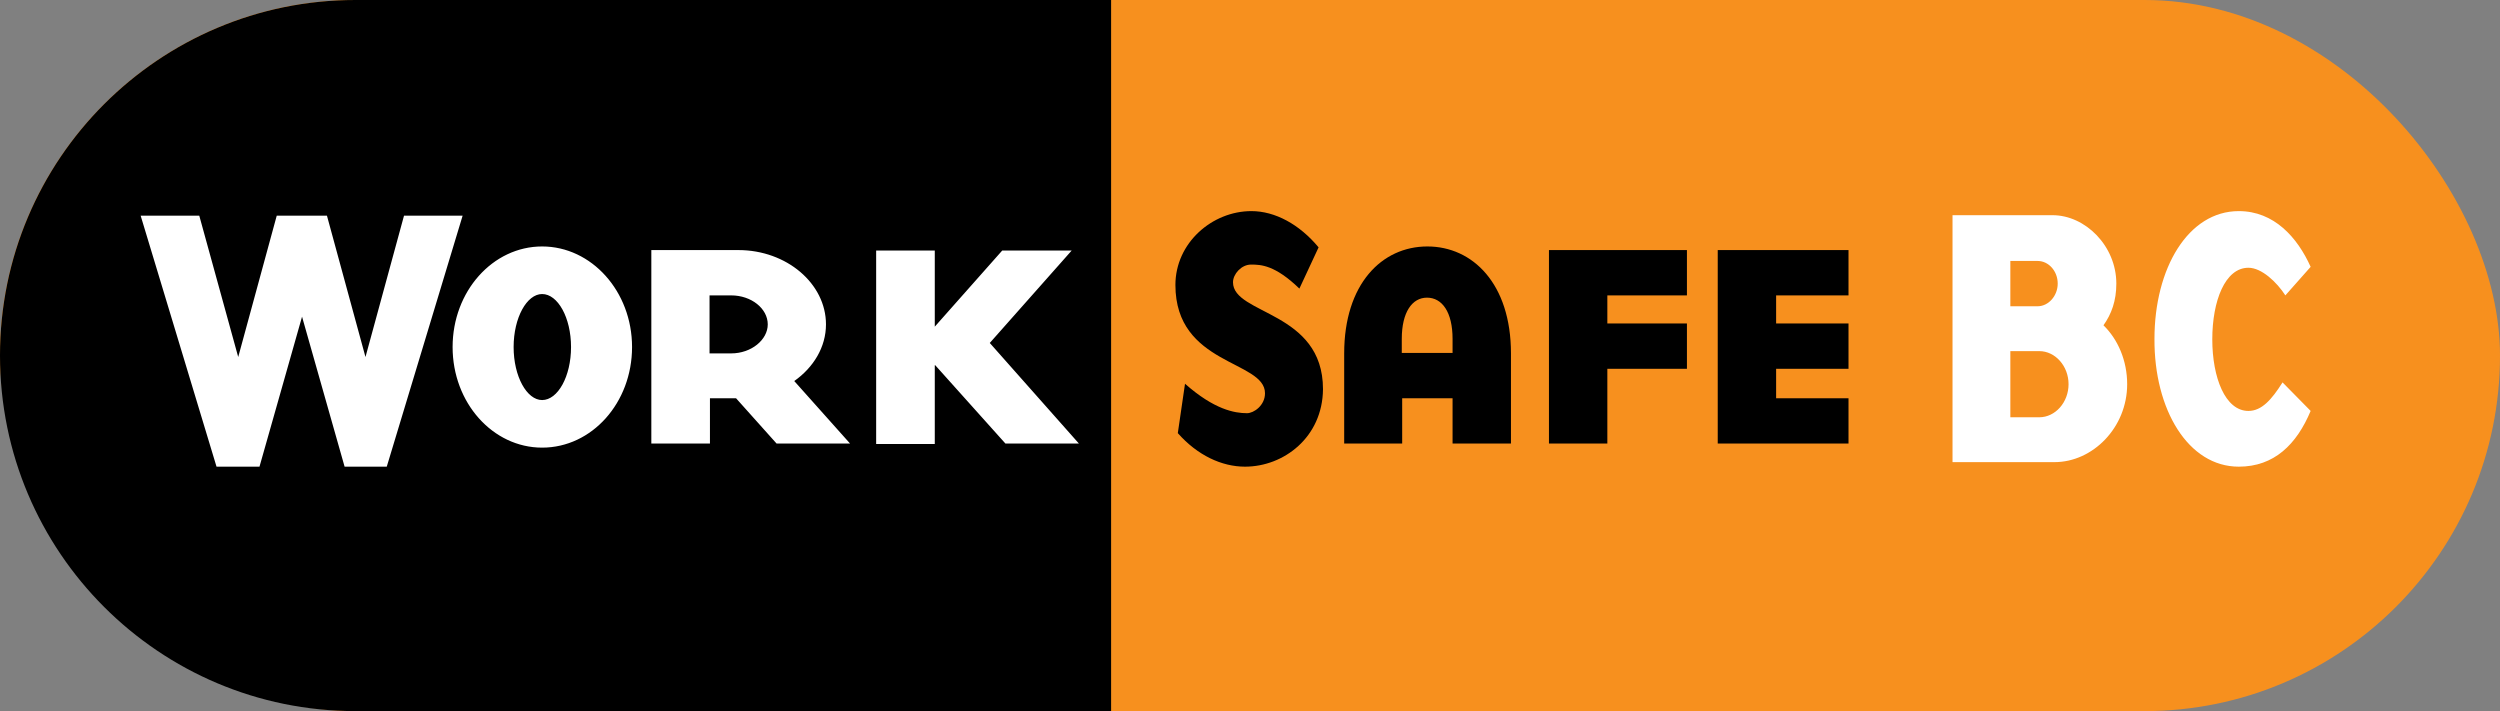
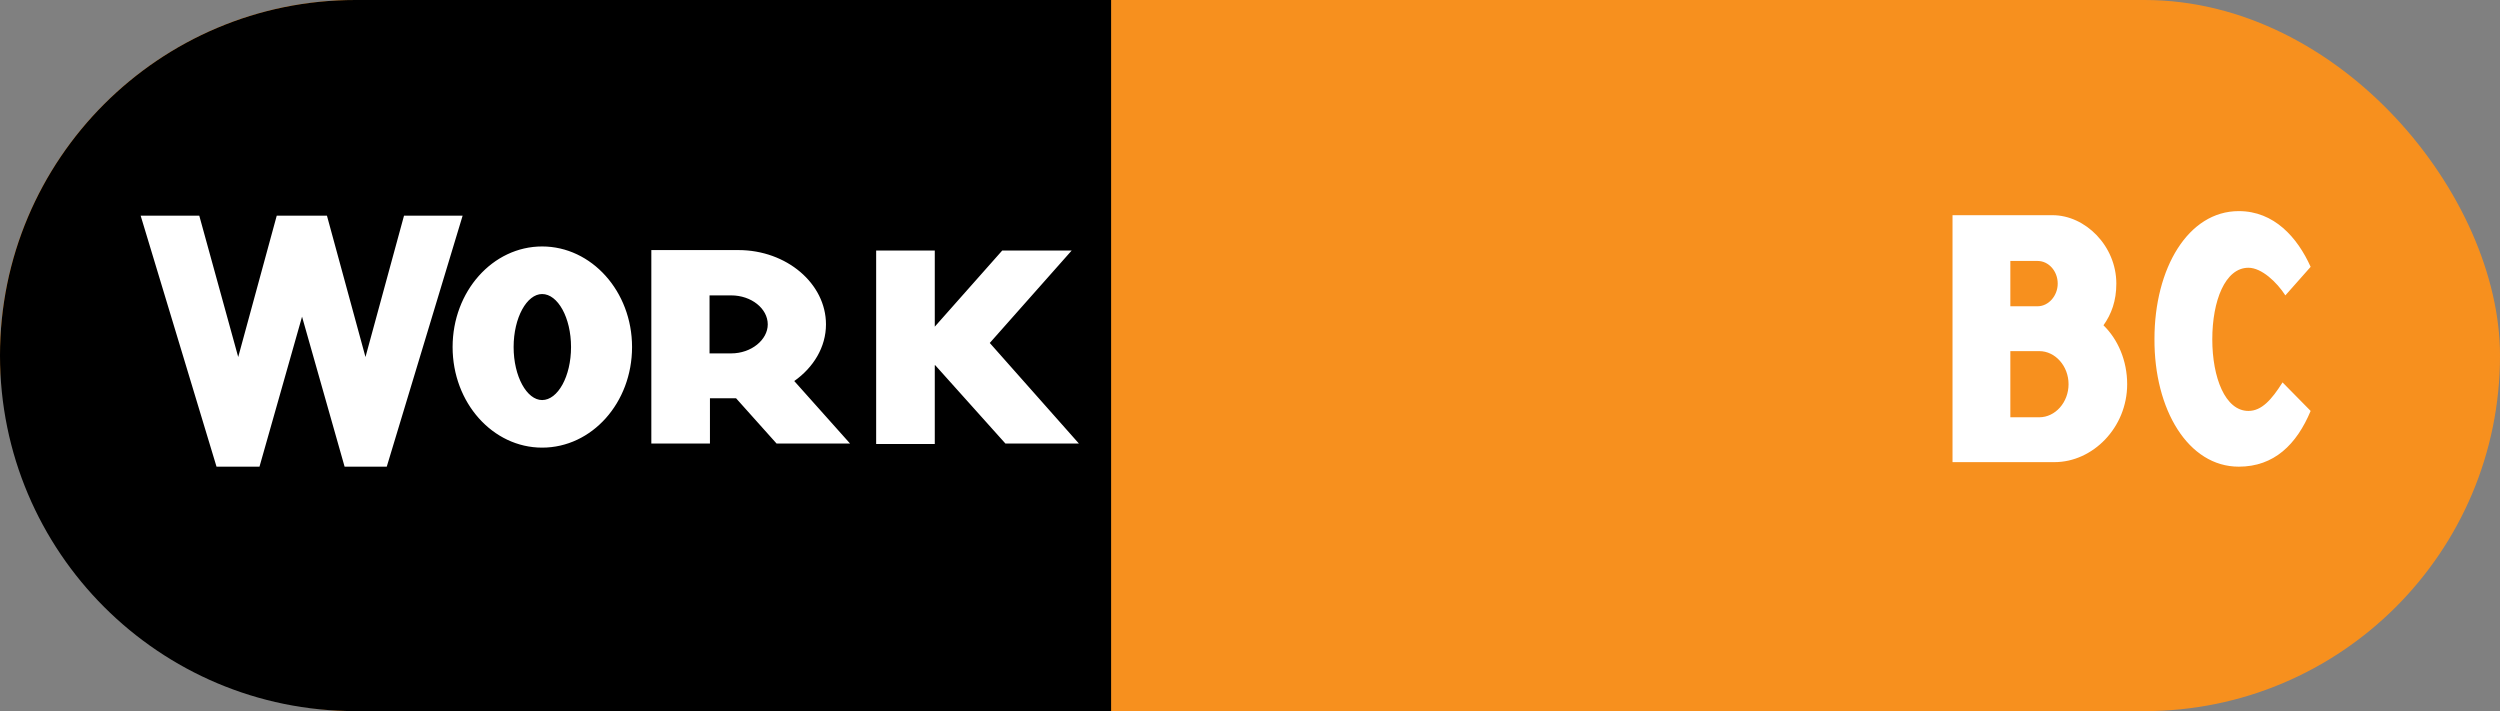
<svg xmlns="http://www.w3.org/2000/svg" width="225" height="64" viewBox="0 0 225 64" fill="none">
  <rect x="0" y="0" width="225" height="64" fill="#808080" stroke="none" />
  <g id="Group 61">
    <rect id="Rectangle 35" width="225" height="64" rx="32" fill="#F7901E" />
    <path id="Rectangle 36" d="M0 32C0 14.327 14.327 0 32 0H100V64H32C14.327 64 0 49.673 0 32Z" fill="black" />
-     <path id="Vector" d="M112.05 42C109.962 42 107.767 40.98 106.003 38.982L106.651 34.537C109.279 36.862 111.114 37.188 112.23 37.188C112.842 37.188 113.85 36.495 113.85 35.394C113.85 32.417 105.787 32.906 105.787 25.647C105.787 21.855 109.099 19 112.626 19C114.75 19 116.945 20.183 118.673 22.262L116.945 25.973C114.75 23.853 113.49 23.812 112.59 23.812C111.726 23.812 110.97 24.668 110.97 25.402C110.97 28.339 119.069 27.972 119.069 35.027C119.033 39.349 115.542 42 112.05 42ZM126.196 35.842H130.731V39.92H135.987V31.805C135.987 25.525 132.531 22.181 128.464 22.181C124.36 22.181 120.977 25.566 120.977 31.805V39.92H126.196V35.842ZM130.731 31.764H126.16V30.5C126.16 28.094 127.096 26.789 128.428 26.789C129.796 26.789 130.731 28.094 130.731 30.5V31.764ZM139.406 39.92H144.661V33.191H151.824V29.113H144.661V26.585H151.824V22.507H139.406V39.92ZM154.596 39.92H166.366V35.842H159.851V33.191H166.366V29.113H159.851V26.585H166.366V22.507H154.596V39.92Z" fill="black" />
    <path id="Vector_2" d="M34.808 42H31.014L27.184 28.502L23.354 42H19.487L12.658 19.408H17.934L21.439 32.131L24.907 19.408H29.424L32.893 32.131L36.362 19.408H41.637L34.808 42ZM56.885 31.234C56.885 26.218 53.236 22.181 48.791 22.181C44.347 22.181 40.734 26.218 40.734 31.234C40.734 36.25 44.347 40.287 48.791 40.287C53.272 40.287 56.885 36.25 56.885 31.234ZM48.791 26.463C50.201 26.463 51.393 28.583 51.393 31.234C51.393 33.885 50.201 36.005 48.791 36.005C47.418 36.005 46.226 33.885 46.226 31.234C46.226 28.583 47.418 26.463 48.791 26.463ZM71.483 34.293C73.218 33.069 74.338 31.234 74.338 29.195C74.338 25.525 70.796 22.507 66.461 22.507H58.62V39.92H63.895V35.842H66.244L69.893 39.92H76.506L71.483 34.293ZM69.098 29.195C69.098 30.582 67.617 31.805 65.81 31.805H63.859V26.585H65.81C67.617 26.585 69.098 27.768 69.098 29.195ZM84.166 32.865L90.489 39.92H97.102L89.08 30.867L96.451 22.548H90.2L84.13 29.399V22.548H78.854V39.961H84.13V32.865H84.166ZM190.47 25.525C190.47 27.075 190.036 28.257 189.313 29.277C190.614 30.541 191.445 32.458 191.445 34.578C191.445 38.493 188.338 41.592 184.905 41.592H175.727V19.367H184.725C187.687 19.367 190.47 22.14 190.47 25.525ZM180.931 27.564H183.388C184.363 27.564 185.194 26.626 185.194 25.525C185.194 24.383 184.363 23.486 183.388 23.486H180.931V27.564ZM186.17 34.578C186.17 32.947 184.977 31.601 183.532 31.601H180.931V37.555H183.532C184.977 37.555 186.17 36.209 186.17 34.578ZM201.49 42C204.67 42 206.694 40.002 207.958 36.984L205.429 34.415C204.453 35.965 203.55 36.984 202.358 36.984C200.262 36.984 199.106 33.966 199.106 30.541C199.106 27.075 200.262 24.098 202.358 24.098C203.55 24.098 204.923 25.402 205.682 26.585L207.958 24.016C206.766 21.365 204.67 19 201.49 19C196.938 19 193.902 24.138 193.902 30.5C193.866 36.862 196.938 42 201.49 42Z" fill="white" />
  </g>
</svg>